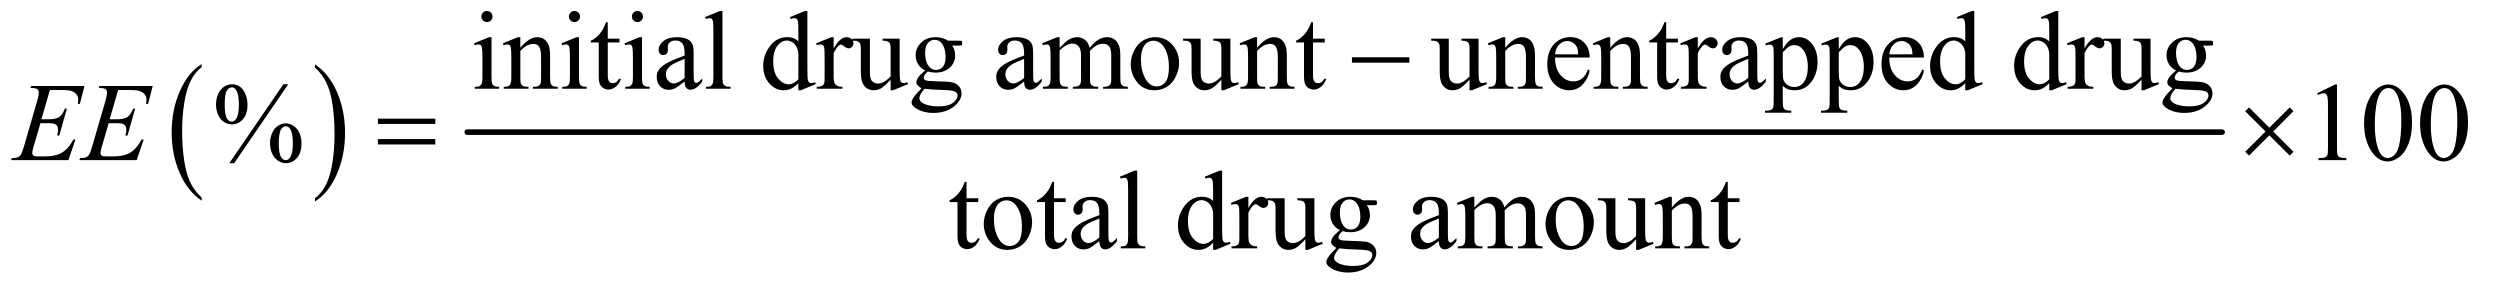
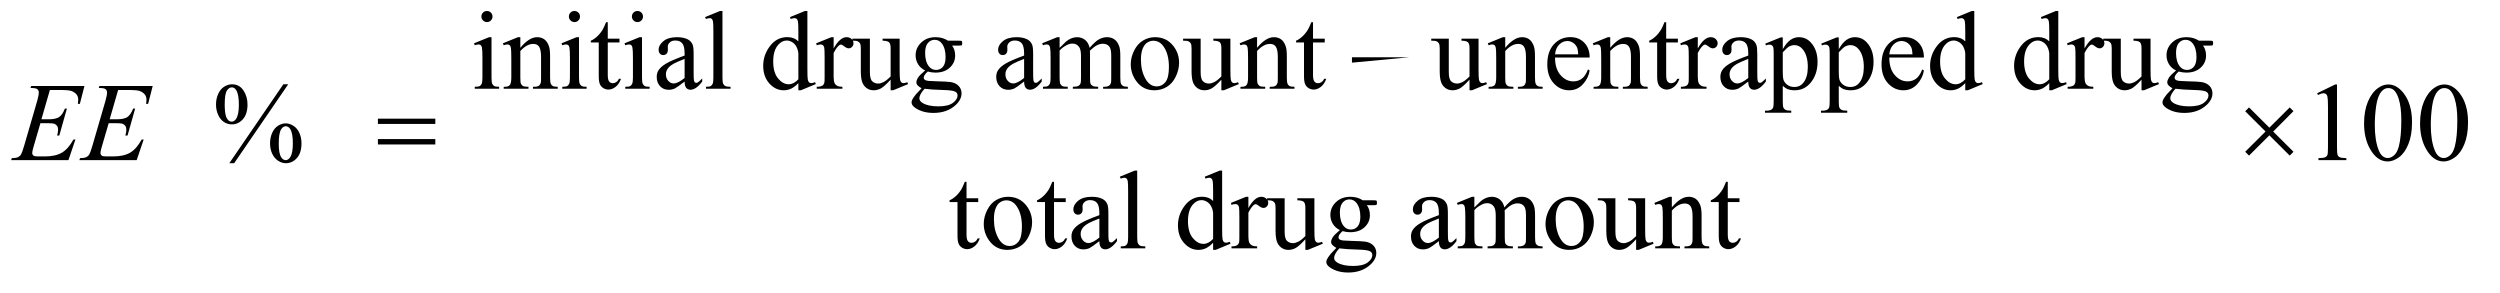
<svg xmlns="http://www.w3.org/2000/svg" stroke-dasharray="none" shape-rendering="auto" font-family="'Dialog'" text-rendering="auto" width="350" fill-opacity="1" color-interpolation="auto" color-rendering="auto" preserveAspectRatio="xMidYMid meet" font-size="12px" viewBox="0 0 350 41" fill="black" stroke="black" image-rendering="auto" stroke-miterlimit="10" stroke-linecap="square" stroke-linejoin="miter" font-style="normal" stroke-width="1" height="41" stroke-dashoffset="0" font-weight="normal" stroke-opacity="1">
  <defs id="genericDefs" />
  <g>
    <defs id="defs1">
      <clipPath clipPathUnits="userSpaceOnUse" id="clipPath1">
        <path d="M0.935 2.688 L222.654 2.688 L222.654 28.076 L0.935 28.076 L0.935 2.688 Z" />
      </clipPath>
      <clipPath clipPathUnits="userSpaceOnUse" id="clipPath2">
        <path d="M29.864 85.864 L29.864 897.011 L7113.542 897.011 L7113.542 85.864 Z" />
      </clipPath>
    </defs>
    <g transform="scale(1.576,1.576) translate(-0.935,-2.688) matrix(0.031,0,0,0.031,0,0)">
-       <path d="M607.984 652.781 L607.984 661.797 Q567.359 634.516 544.719 581.703 Q522.078 528.891 522.078 466.125 Q522.078 400.828 545.891 347.188 Q569.703 293.531 607.984 270.438 L607.984 279.25 Q588.844 293.531 576.547 318.312 Q564.25 343.078 558.172 381.188 Q552.109 419.297 552.109 460.656 Q552.109 507.484 557.703 545.281 Q563.312 583.062 574.828 607.938 Q586.359 632.828 607.984 652.781 Z" stroke="none" clip-path="url(#clipPath2)" />
-     </g>
+       </g>
    <g transform="matrix(0.049,0,0,0.049,-1.473,-4.235)">
-       <path d="M930 279.25 L930 270.438 Q970.625 297.516 993.266 350.328 Q1015.906 403.125 1015.906 465.906 Q1015.906 531.203 992.094 584.953 Q968.281 638.703 930 661.797 L930 652.781 Q949.297 638.5 961.594 613.719 Q973.891 588.953 979.875 550.953 Q985.875 512.938 985.875 471.375 Q985.875 424.75 980.344 386.859 Q974.828 348.953 963.234 324.078 Q951.641 299.203 930 279.25 Z" stroke="none" clip-path="url(#clipPath2)" />
-     </g>
+       </g>
    <g stroke-width="16" transform="matrix(0.049,0,0,0.049,-1.473,-4.235)" stroke-linejoin="round" stroke-linecap="round">
-       <line y2="464" fill="none" x1="1365" clip-path="url(#clipPath2)" x2="6379" y1="464" />
-     </g>
+       </g>
    <g transform="matrix(0.049,0,0,0.049,-1.473,-4.235)">
      <path d="M1421.406 117.812 Q1427.969 117.812 1432.578 122.422 Q1437.188 127.031 1437.188 133.594 Q1437.188 140.156 1432.578 144.844 Q1427.969 149.531 1421.406 149.531 Q1414.844 149.531 1410.156 144.844 Q1405.469 140.156 1405.469 133.594 Q1405.469 127.031 1410.078 122.422 Q1414.688 117.812 1421.406 117.812 ZM1434.375 192.656 L1434.375 307.656 Q1434.375 321.094 1436.328 325.547 Q1438.281 330 1442.109 332.188 Q1445.938 334.375 1456.094 334.375 L1456.094 340 L1386.562 340 L1386.562 334.375 Q1397.031 334.375 1400.625 332.344 Q1404.219 330.312 1406.328 325.625 Q1408.438 320.938 1408.438 307.656 L1408.438 252.5 Q1408.438 229.219 1407.031 222.344 Q1405.938 217.344 1403.594 215.391 Q1401.25 213.438 1397.188 213.438 Q1392.812 213.438 1386.562 215.781 L1384.375 210.156 L1427.5 192.656 L1434.375 192.656 ZM1516.719 222.969 Q1541.875 192.656 1564.688 192.656 Q1576.406 192.656 1584.844 198.516 Q1593.281 204.375 1598.281 217.812 Q1601.719 227.188 1601.719 246.562 L1601.719 307.656 Q1601.719 321.25 1603.906 326.094 Q1605.625 330 1609.453 332.188 Q1613.281 334.375 1623.594 334.375 L1623.594 340 L1552.812 340 L1552.812 334.375 L1555.781 334.375 Q1565.781 334.375 1569.766 331.328 Q1573.75 328.281 1575.312 322.344 Q1575.938 320 1575.938 307.656 L1575.938 249.062 Q1575.938 229.531 1570.859 220.703 Q1565.781 211.875 1553.75 211.875 Q1535.156 211.875 1516.719 232.188 L1516.719 307.656 Q1516.719 322.188 1518.438 325.625 Q1520.625 330.156 1524.453 332.266 Q1528.281 334.375 1540 334.375 L1540 340 L1469.219 340 L1469.219 334.375 L1472.344 334.375 Q1483.281 334.375 1487.109 328.828 Q1490.938 323.281 1490.938 307.656 L1490.938 254.531 Q1490.938 228.75 1489.766 223.125 Q1488.594 217.5 1486.172 215.469 Q1483.75 213.438 1479.688 213.438 Q1475.312 213.438 1469.219 215.781 L1466.875 210.156 L1510 192.656 L1516.719 192.656 L1516.719 222.969 ZM1671.406 117.812 Q1677.969 117.812 1682.578 122.422 Q1687.188 127.031 1687.188 133.594 Q1687.188 140.156 1682.578 144.844 Q1677.969 149.531 1671.406 149.531 Q1664.844 149.531 1660.156 144.844 Q1655.469 140.156 1655.469 133.594 Q1655.469 127.031 1660.078 122.422 Q1664.688 117.812 1671.406 117.812 ZM1684.375 192.656 L1684.375 307.656 Q1684.375 321.094 1686.328 325.547 Q1688.281 330 1692.109 332.188 Q1695.938 334.375 1706.094 334.375 L1706.094 340 L1636.562 340 L1636.562 334.375 Q1647.031 334.375 1650.625 332.344 Q1654.219 330.312 1656.328 325.625 Q1658.438 320.938 1658.438 307.656 L1658.438 252.5 Q1658.438 229.219 1657.031 222.344 Q1655.938 217.344 1653.594 215.391 Q1651.25 213.438 1647.188 213.438 Q1642.812 213.438 1636.562 215.781 L1634.375 210.156 L1677.5 192.656 L1684.375 192.656 ZM1766.562 149.844 L1766.562 196.875 L1800 196.875 L1800 207.812 L1766.562 207.812 L1766.562 300.625 Q1766.562 314.531 1770.547 319.375 Q1774.531 324.219 1780.781 324.219 Q1785.938 324.219 1790.781 321.016 Q1795.625 317.812 1798.281 311.562 L1804.375 311.562 Q1798.906 326.875 1788.906 334.609 Q1778.906 342.344 1768.281 342.344 Q1761.094 342.344 1754.219 338.359 Q1747.344 334.375 1744.062 326.953 Q1740.781 319.531 1740.781 304.062 L1740.781 207.812 L1718.125 207.812 L1718.125 202.656 Q1726.719 199.219 1735.703 191.016 Q1744.688 182.812 1751.719 171.562 Q1755.312 165.625 1761.719 149.844 L1766.562 149.844 ZM1851.406 117.812 Q1857.969 117.812 1862.578 122.422 Q1867.188 127.031 1867.188 133.594 Q1867.188 140.156 1862.578 144.844 Q1857.969 149.531 1851.406 149.531 Q1844.844 149.531 1840.156 144.844 Q1835.469 140.156 1835.469 133.594 Q1835.469 127.031 1840.078 122.422 Q1844.688 117.812 1851.406 117.812 ZM1864.375 192.656 L1864.375 307.656 Q1864.375 321.094 1866.328 325.547 Q1868.281 330 1872.109 332.188 Q1875.938 334.375 1886.094 334.375 L1886.094 340 L1816.562 340 L1816.562 334.375 Q1827.031 334.375 1830.625 332.344 Q1834.219 330.312 1836.328 325.625 Q1838.438 320.938 1838.438 307.656 L1838.438 252.5 Q1838.438 229.219 1837.031 222.344 Q1835.938 217.344 1833.594 215.391 Q1831.25 213.438 1827.188 213.438 Q1822.812 213.438 1816.562 215.781 L1814.375 210.156 L1857.5 192.656 L1864.375 192.656 ZM1986.094 319.375 Q1964.062 336.406 1958.438 339.062 Q1950 342.969 1940.469 342.969 Q1925.625 342.969 1916.016 332.812 Q1906.406 322.656 1906.406 306.094 Q1906.406 295.625 1911.094 287.969 Q1917.5 277.344 1933.359 267.969 Q1949.219 258.594 1986.094 245.156 L1986.094 239.531 Q1986.094 218.125 1979.297 210.156 Q1972.5 202.188 1959.531 202.188 Q1949.688 202.188 1943.906 207.5 Q1937.969 212.812 1937.969 219.688 L1938.281 228.75 Q1938.281 235.938 1934.609 239.844 Q1930.938 243.75 1925 243.75 Q1919.219 243.75 1915.547 239.688 Q1911.875 235.625 1911.875 228.594 Q1911.875 215.156 1925.625 203.906 Q1939.375 192.656 1964.219 192.656 Q1983.281 192.656 1995.469 199.062 Q2004.688 203.906 2009.062 214.219 Q2011.875 220.938 2011.875 241.719 L2011.875 290.312 Q2011.875 310.781 2012.656 315.391 Q2013.438 320 2015.234 321.562 Q2017.031 323.125 2019.375 323.125 Q2021.875 323.125 2023.75 322.031 Q2027.031 320 2036.406 310.625 L2036.406 319.375 Q2018.906 342.812 2002.969 342.812 Q1995.312 342.812 1990.781 337.5 Q1986.25 332.188 1986.094 319.375 ZM1986.094 309.219 L1986.094 254.688 Q1962.5 264.062 1955.625 267.969 Q1943.281 274.844 1937.969 282.344 Q1932.656 289.844 1932.656 298.75 Q1932.656 310 1939.375 317.422 Q1946.094 324.844 1954.844 324.844 Q1966.719 324.844 1986.094 309.219 ZM2094.219 117.812 L2094.219 307.656 Q2094.219 321.094 2096.172 325.469 Q2098.125 329.844 2102.188 332.109 Q2106.25 334.375 2117.344 334.375 L2117.344 340 L2047.188 340 L2047.188 334.375 Q2057.031 334.375 2060.625 332.344 Q2064.219 330.312 2066.25 325.625 Q2068.281 320.938 2068.281 307.656 L2068.281 177.656 Q2068.281 153.438 2067.188 147.891 Q2066.094 142.344 2063.672 140.312 Q2061.25 138.281 2057.5 138.281 Q2053.438 138.281 2047.188 140.781 L2044.531 135.312 L2087.188 117.812 L2094.219 117.812 ZM2311.094 323.906 Q2300.625 334.844 2290.625 339.609 Q2280.625 344.375 2269.062 344.375 Q2245.625 344.375 2228.125 324.766 Q2210.625 305.156 2210.625 274.375 Q2210.625 243.594 2230 218.047 Q2249.375 192.5 2279.844 192.5 Q2298.75 192.5 2311.094 204.531 L2311.094 178.125 Q2311.094 153.594 2309.922 147.969 Q2308.75 142.344 2306.25 140.312 Q2303.75 138.281 2300 138.281 Q2295.938 138.281 2289.219 140.781 L2287.188 135.312 L2329.844 117.812 L2336.875 117.812 L2336.875 283.281 Q2336.875 308.438 2338.047 313.984 Q2339.219 319.531 2341.797 321.719 Q2344.375 323.906 2347.812 323.906 Q2352.031 323.906 2359.062 321.25 L2360.781 326.719 L2318.281 344.375 L2311.094 344.375 L2311.094 323.906 ZM2311.094 312.969 L2311.094 239.219 Q2310.156 228.594 2305.469 219.844 Q2300.781 211.094 2293.047 206.641 Q2285.312 202.188 2277.969 202.188 Q2264.219 202.188 2253.438 214.531 Q2239.219 230.781 2239.219 262.031 Q2239.219 293.594 2252.969 310.391 Q2266.719 327.188 2283.594 327.188 Q2297.812 327.188 2311.094 312.969 ZM2411.875 192.656 L2411.875 224.844 Q2429.844 192.656 2448.75 192.656 Q2457.344 192.656 2462.969 197.891 Q2468.594 203.125 2468.594 210 Q2468.594 216.094 2464.531 220.312 Q2460.469 224.531 2454.844 224.531 Q2449.375 224.531 2442.578 219.141 Q2435.781 213.75 2432.5 213.75 Q2429.688 213.75 2426.406 216.875 Q2419.375 223.281 2411.875 237.969 L2411.875 306.562 Q2411.875 318.438 2414.844 324.531 Q2416.875 328.75 2422.031 331.562 Q2427.188 334.375 2436.875 334.375 L2436.875 340 L2363.594 340 L2363.594 334.375 Q2374.531 334.375 2379.844 330.938 Q2383.75 328.438 2385.312 322.969 Q2386.094 320.312 2386.094 307.812 L2386.094 252.344 Q2386.094 227.344 2385.078 222.578 Q2384.062 217.812 2381.328 215.625 Q2378.594 213.438 2374.531 213.438 Q2369.688 213.438 2363.594 215.781 L2362.031 210.156 L2405.312 192.656 L2411.875 192.656 ZM2600.469 196.875 L2600.469 283.594 Q2600.469 308.438 2601.641 313.984 Q2602.812 319.531 2605.391 321.719 Q2607.969 323.906 2611.406 323.906 Q2616.25 323.906 2622.344 321.25 L2624.531 326.719 L2581.719 344.375 L2574.688 344.375 L2574.688 314.062 Q2556.25 334.062 2546.562 339.219 Q2536.875 344.375 2526.094 344.375 Q2514.062 344.375 2505.234 337.422 Q2496.406 330.469 2492.969 319.531 Q2489.531 308.594 2489.531 288.594 L2489.531 224.688 Q2489.531 214.531 2487.344 210.625 Q2485.156 206.719 2480.859 204.609 Q2476.562 202.5 2465.312 202.656 L2465.312 196.875 L2515.469 196.875 L2515.469 292.656 Q2515.469 312.656 2522.422 318.906 Q2529.375 325.156 2539.219 325.156 Q2545.938 325.156 2554.453 320.938 Q2562.969 316.719 2574.688 304.844 L2574.688 223.75 Q2574.688 211.562 2570.234 207.266 Q2565.781 202.969 2551.719 202.656 L2551.719 196.875 L2600.469 196.875 ZM2673.281 287.812 Q2660.156 281.406 2653.125 269.922 Q2646.094 258.438 2646.094 244.531 Q2646.094 223.281 2662.109 207.969 Q2678.125 192.656 2703.125 192.656 Q2723.594 192.656 2738.594 202.656 L2768.906 202.656 Q2775.625 202.656 2776.719 203.047 Q2777.812 203.438 2778.281 204.375 Q2779.219 205.781 2779.219 209.375 Q2779.219 213.438 2778.438 215 Q2777.969 215.781 2776.797 216.25 Q2775.625 216.719 2768.906 216.719 L2750.312 216.719 Q2759.062 227.969 2759.062 245.469 Q2759.062 265.469 2743.75 279.688 Q2728.438 293.906 2702.656 293.906 Q2692.031 293.906 2680.938 290.781 Q2674.062 296.719 2671.641 301.172 Q2669.219 305.625 2669.219 308.75 Q2669.219 311.406 2671.797 313.906 Q2674.375 316.406 2681.875 317.5 Q2686.25 318.125 2703.75 318.594 Q2735.938 319.375 2745.469 320.781 Q2760 322.812 2768.672 331.562 Q2777.344 340.312 2777.344 353.125 Q2777.344 370.781 2760.781 386.25 Q2736.406 409.062 2697.188 409.062 Q2667.031 409.062 2646.25 395.469 Q2634.531 387.656 2634.531 379.219 Q2634.531 375.469 2636.25 371.719 Q2638.906 365.938 2647.188 355.625 Q2648.281 354.219 2663.125 338.75 Q2655 333.906 2651.641 330.078 Q2648.281 326.25 2648.281 321.406 Q2648.281 315.938 2652.734 308.594 Q2657.188 301.25 2673.281 287.812 ZM2700.469 200.156 Q2688.906 200.156 2681.094 209.375 Q2673.281 218.594 2673.281 237.656 Q2673.281 262.344 2683.906 275.938 Q2692.031 286.25 2704.531 286.25 Q2716.406 286.25 2724.062 277.344 Q2731.719 268.438 2731.719 249.375 Q2731.719 224.531 2720.938 210.469 Q2712.969 200.156 2700.469 200.156 ZM2671.719 340 Q2664.375 347.969 2660.625 354.844 Q2656.875 361.719 2656.875 367.5 Q2656.875 375 2665.938 380.625 Q2681.562 390.312 2711.094 390.312 Q2739.219 390.312 2752.578 380.391 Q2765.938 370.469 2765.938 359.219 Q2765.938 351.094 2757.969 347.656 Q2749.844 344.219 2725.781 343.594 Q2690.625 342.656 2671.719 340 ZM2956.094 319.375 Q2934.062 336.406 2928.438 339.062 Q2920 342.969 2910.469 342.969 Q2895.625 342.969 2886.016 332.812 Q2876.406 322.656 2876.406 306.094 Q2876.406 295.625 2881.094 287.969 Q2887.5 277.344 2903.359 267.969 Q2919.219 258.594 2956.094 245.156 L2956.094 239.531 Q2956.094 218.125 2949.297 210.156 Q2942.5 202.188 2929.531 202.188 Q2919.688 202.188 2913.906 207.5 Q2907.969 212.812 2907.969 219.688 L2908.281 228.75 Q2908.281 235.938 2904.609 239.844 Q2900.938 243.75 2895 243.75 Q2889.219 243.75 2885.547 239.688 Q2881.875 235.625 2881.875 228.594 Q2881.875 215.156 2895.625 203.906 Q2909.375 192.656 2934.219 192.656 Q2953.281 192.656 2965.469 199.062 Q2974.688 203.906 2979.062 214.219 Q2981.875 220.938 2981.875 241.719 L2981.875 290.312 Q2981.875 310.781 2982.656 315.391 Q2983.438 320 2985.234 321.562 Q2987.031 323.125 2989.375 323.125 Q2991.875 323.125 2993.75 322.031 Q2997.031 320 3006.406 310.625 L3006.406 319.375 Q2988.906 342.812 2972.969 342.812 Q2965.312 342.812 2960.781 337.5 Q2956.25 332.188 2956.094 319.375 ZM2956.094 309.219 L2956.094 254.688 Q2932.5 264.062 2925.625 267.969 Q2913.281 274.844 2907.969 282.344 Q2902.656 289.844 2902.656 298.75 Q2902.656 310 2909.375 317.422 Q2916.094 324.844 2924.844 324.844 Q2936.719 324.844 2956.094 309.219 ZM3057.5 223.125 Q3073.125 207.5 3075.938 205.156 Q3082.969 199.219 3091.094 195.938 Q3099.219 192.656 3107.188 192.656 Q3120.625 192.656 3130.312 200.469 Q3140 208.281 3143.281 223.125 Q3159.375 204.375 3170.469 198.516 Q3181.562 192.656 3193.281 192.656 Q3204.688 192.656 3213.516 198.516 Q3222.344 204.375 3227.5 217.656 Q3230.938 226.719 3230.938 246.094 L3230.938 307.656 Q3230.938 321.094 3232.969 326.094 Q3234.531 329.531 3238.75 331.953 Q3242.969 334.375 3252.5 334.375 L3252.5 340 L3181.875 340 L3181.875 334.375 L3184.844 334.375 Q3194.062 334.375 3199.219 330.781 Q3202.812 328.281 3204.375 322.812 Q3205 320.156 3205 307.656 L3205 246.094 Q3205 228.594 3200.781 221.406 Q3194.688 211.406 3181.25 211.406 Q3172.969 211.406 3164.609 215.547 Q3156.25 219.688 3144.375 230.938 L3144.062 232.656 L3144.375 239.375 L3144.375 307.656 Q3144.375 322.344 3146.016 325.938 Q3147.656 329.531 3152.188 331.953 Q3156.719 334.375 3167.656 334.375 L3167.656 340 L3095.312 340 L3095.312 334.375 Q3107.188 334.375 3111.641 331.562 Q3116.094 328.75 3117.812 323.125 Q3118.594 320.469 3118.594 307.656 L3118.594 246.094 Q3118.594 228.594 3113.438 220.938 Q3106.562 210.938 3094.219 210.938 Q3085.781 210.938 3077.5 215.469 Q3064.531 222.344 3057.5 230.938 L3057.5 307.656 Q3057.5 321.719 3059.453 325.938 Q3061.406 330.156 3065.234 332.266 Q3069.062 334.375 3080.781 334.375 L3080.781 340 L3010 340 L3010 334.375 Q3019.844 334.375 3023.75 332.266 Q3027.656 330.156 3029.688 325.547 Q3031.719 320.938 3031.719 307.656 L3031.719 252.969 Q3031.719 229.375 3030.312 222.5 Q3029.219 217.344 3026.875 215.391 Q3024.531 213.438 3020.469 213.438 Q3016.094 213.438 3010 215.781 L3007.656 210.156 L3050.781 192.656 L3057.5 192.656 L3057.5 223.125 ZM3330 192.656 Q3362.5 192.656 3382.188 217.344 Q3398.906 238.438 3398.906 265.781 Q3398.906 285 3389.688 304.688 Q3380.469 324.375 3364.297 334.375 Q3348.125 344.375 3328.281 344.375 Q3295.938 344.375 3276.875 318.594 Q3260.781 296.875 3260.781 269.844 Q3260.781 250.156 3270.547 230.703 Q3280.312 211.25 3296.25 201.953 Q3312.188 192.656 3330 192.656 ZM3325.156 202.812 Q3316.875 202.812 3308.516 207.734 Q3300.156 212.656 3295 225 Q3289.844 237.344 3289.844 256.719 Q3289.844 287.969 3302.266 310.625 Q3314.688 333.281 3335 333.281 Q3350.156 333.281 3360 320.781 Q3369.844 308.281 3369.844 277.812 Q3369.844 239.688 3353.438 217.812 Q3342.344 202.812 3325.156 202.812 ZM3545.469 196.875 L3545.469 283.594 Q3545.469 308.438 3546.641 313.984 Q3547.812 319.531 3550.391 321.719 Q3552.969 323.906 3556.406 323.906 Q3561.25 323.906 3567.344 321.25 L3569.531 326.719 L3526.719 344.375 L3519.688 344.375 L3519.688 314.062 Q3501.25 334.062 3491.562 339.219 Q3481.875 344.375 3471.094 344.375 Q3459.062 344.375 3450.234 337.422 Q3441.406 330.469 3437.969 319.531 Q3434.531 308.594 3434.531 288.594 L3434.531 224.688 Q3434.531 214.531 3432.344 210.625 Q3430.156 206.719 3425.859 204.609 Q3421.562 202.5 3410.312 202.656 L3410.312 196.875 L3460.469 196.875 L3460.469 292.656 Q3460.469 312.656 3467.422 318.906 Q3474.375 325.156 3484.219 325.156 Q3490.938 325.156 3499.453 320.938 Q3507.969 316.719 3519.688 304.844 L3519.688 223.75 Q3519.688 211.562 3515.234 207.266 Q3510.781 202.969 3496.719 202.656 L3496.719 196.875 L3545.469 196.875 ZM3621.719 222.969 Q3646.875 192.656 3669.688 192.656 Q3681.406 192.656 3689.844 198.516 Q3698.281 204.375 3703.281 217.812 Q3706.719 227.188 3706.719 246.562 L3706.719 307.656 Q3706.719 321.25 3708.906 326.094 Q3710.625 330 3714.453 332.188 Q3718.281 334.375 3728.594 334.375 L3728.594 340 L3657.812 340 L3657.812 334.375 L3660.781 334.375 Q3670.781 334.375 3674.766 331.328 Q3678.75 328.281 3680.312 322.344 Q3680.938 320 3680.938 307.656 L3680.938 249.062 Q3680.938 229.531 3675.859 220.703 Q3670.781 211.875 3658.75 211.875 Q3640.156 211.875 3621.719 232.188 L3621.719 307.656 Q3621.719 322.188 3623.438 325.625 Q3625.625 330.156 3629.453 332.266 Q3633.281 334.375 3645 334.375 L3645 340 L3574.219 340 L3574.219 334.375 L3577.344 334.375 Q3588.281 334.375 3592.109 328.828 Q3595.938 323.281 3595.938 307.656 L3595.938 254.531 Q3595.938 228.75 3594.766 223.125 Q3593.594 217.5 3591.172 215.469 Q3588.75 213.438 3584.688 213.438 Q3580.312 213.438 3574.219 215.781 L3571.875 210.156 L3615 192.656 L3621.719 192.656 L3621.719 222.969 ZM3781.562 149.844 L3781.562 196.875 L3815 196.875 L3815 207.812 L3781.562 207.812 L3781.562 300.625 Q3781.562 314.531 3785.547 319.375 Q3789.531 324.219 3795.781 324.219 Q3800.938 324.219 3805.781 321.016 Q3810.625 317.812 3813.281 311.562 L3819.375 311.562 Q3813.906 326.875 3803.906 334.609 Q3793.906 342.344 3783.281 342.344 Q3776.094 342.344 3769.219 338.359 Q3762.344 334.375 3759.062 326.953 Q3755.781 319.531 3755.781 304.062 L3755.781 207.812 L3733.125 207.812 L3733.125 202.656 Q3741.719 199.219 3750.703 191.016 Q3759.688 182.812 3766.719 171.562 Q3770.312 165.625 3776.719 149.844 L3781.562 149.844 ZM4254.469 196.875 L4254.469 283.594 Q4254.469 308.438 4255.641 313.984 Q4256.812 319.531 4259.391 321.719 Q4261.969 323.906 4265.406 323.906 Q4270.25 323.906 4276.344 321.25 L4278.531 326.719 L4235.719 344.375 L4228.688 344.375 L4228.688 314.062 Q4210.25 334.062 4200.562 339.219 Q4190.875 344.375 4180.094 344.375 Q4168.062 344.375 4159.234 337.422 Q4150.406 330.469 4146.969 319.531 Q4143.531 308.594 4143.531 288.594 L4143.531 224.688 Q4143.531 214.531 4141.344 210.625 Q4139.156 206.719 4134.859 204.609 Q4130.562 202.5 4119.312 202.656 L4119.312 196.875 L4169.469 196.875 L4169.469 292.656 Q4169.469 312.656 4176.422 318.906 Q4183.375 325.156 4193.219 325.156 Q4199.938 325.156 4208.453 320.938 Q4216.969 316.719 4228.688 304.844 L4228.688 223.75 Q4228.688 211.562 4224.234 207.266 Q4219.781 202.969 4205.719 202.656 L4205.719 196.875 L4254.469 196.875 ZM4330.719 222.969 Q4355.875 192.656 4378.688 192.656 Q4390.406 192.656 4398.844 198.516 Q4407.281 204.375 4412.281 217.812 Q4415.719 227.188 4415.719 246.562 L4415.719 307.656 Q4415.719 321.25 4417.906 326.094 Q4419.625 330 4423.453 332.188 Q4427.281 334.375 4437.594 334.375 L4437.594 340 L4366.812 340 L4366.812 334.375 L4369.781 334.375 Q4379.781 334.375 4383.766 331.328 Q4387.75 328.281 4389.312 322.344 Q4389.938 320 4389.938 307.656 L4389.938 249.062 Q4389.938 229.531 4384.859 220.703 Q4379.781 211.875 4367.75 211.875 Q4349.156 211.875 4330.719 232.188 L4330.719 307.656 Q4330.719 322.188 4332.438 325.625 Q4334.625 330.156 4338.453 332.266 Q4342.281 334.375 4354 334.375 L4354 340 L4283.219 340 L4283.219 334.375 L4286.344 334.375 Q4297.281 334.375 4301.109 328.828 Q4304.938 323.281 4304.938 307.656 L4304.938 254.531 Q4304.938 228.75 4303.766 223.125 Q4302.594 217.5 4300.172 215.469 Q4297.75 213.438 4293.688 213.438 Q4289.312 213.438 4283.219 215.781 L4280.875 210.156 L4324 192.656 L4330.719 192.656 L4330.719 222.969 ZM4473.062 250.781 Q4472.906 282.656 4488.531 300.781 Q4504.156 318.906 4525.25 318.906 Q4539.312 318.906 4549.703 311.172 Q4560.094 303.438 4567.125 284.688 L4571.969 287.812 Q4568.688 309.219 4552.906 326.797 Q4537.125 344.375 4513.375 344.375 Q4487.594 344.375 4469.234 324.297 Q4450.875 304.219 4450.875 270.312 Q4450.875 233.594 4469.703 213.047 Q4488.531 192.5 4516.969 192.5 Q4541.031 192.5 4556.5 208.359 Q4571.969 224.219 4571.969 250.781 L4473.062 250.781 ZM4473.062 241.719 L4539.312 241.719 Q4538.531 227.969 4536.031 222.344 Q4532.125 213.594 4524.391 208.594 Q4516.656 203.594 4508.219 203.594 Q4495.25 203.594 4485.016 213.672 Q4474.781 223.75 4473.062 241.719 ZM4630.719 222.969 Q4655.875 192.656 4678.688 192.656 Q4690.406 192.656 4698.844 198.516 Q4707.281 204.375 4712.281 217.812 Q4715.719 227.188 4715.719 246.562 L4715.719 307.656 Q4715.719 321.25 4717.906 326.094 Q4719.625 330 4723.453 332.188 Q4727.281 334.375 4737.594 334.375 L4737.594 340 L4666.812 340 L4666.812 334.375 L4669.781 334.375 Q4679.781 334.375 4683.766 331.328 Q4687.75 328.281 4689.312 322.344 Q4689.938 320 4689.938 307.656 L4689.938 249.062 Q4689.938 229.531 4684.859 220.703 Q4679.781 211.875 4667.75 211.875 Q4649.156 211.875 4630.719 232.188 L4630.719 307.656 Q4630.719 322.188 4632.438 325.625 Q4634.625 330.156 4638.453 332.266 Q4642.281 334.375 4654 334.375 L4654 340 L4583.219 340 L4583.219 334.375 L4586.344 334.375 Q4597.281 334.375 4601.109 328.828 Q4604.938 323.281 4604.938 307.656 L4604.938 254.531 Q4604.938 228.75 4603.766 223.125 Q4602.594 217.5 4600.172 215.469 Q4597.75 213.438 4593.688 213.438 Q4589.312 213.438 4583.219 215.781 L4580.875 210.156 L4624 192.656 L4630.719 192.656 L4630.719 222.969 ZM4790.562 149.844 L4790.562 196.875 L4824 196.875 L4824 207.812 L4790.562 207.812 L4790.562 300.625 Q4790.562 314.531 4794.547 319.375 Q4798.531 324.219 4804.781 324.219 Q4809.938 324.219 4814.781 321.016 Q4819.625 317.812 4822.281 311.562 L4828.375 311.562 Q4822.906 326.875 4812.906 334.609 Q4802.906 342.344 4792.281 342.344 Q4785.094 342.344 4778.219 338.359 Q4771.344 334.375 4768.062 326.953 Q4764.781 319.531 4764.781 304.062 L4764.781 207.812 L4742.125 207.812 L4742.125 202.656 Q4750.719 199.219 4759.703 191.016 Q4768.688 182.812 4775.719 171.562 Q4779.312 165.625 4785.719 149.844 L4790.562 149.844 ZM4880.875 192.656 L4880.875 224.844 Q4898.844 192.656 4917.75 192.656 Q4926.344 192.656 4931.969 197.891 Q4937.594 203.125 4937.594 210 Q4937.594 216.094 4933.531 220.312 Q4929.469 224.531 4923.844 224.531 Q4918.375 224.531 4911.578 219.141 Q4904.781 213.75 4901.5 213.75 Q4898.688 213.75 4895.406 216.875 Q4888.375 223.281 4880.875 237.969 L4880.875 306.562 Q4880.875 318.438 4883.844 324.531 Q4885.875 328.75 4891.031 331.562 Q4896.188 334.375 4905.875 334.375 L4905.875 340 L4832.594 340 L4832.594 334.375 Q4843.531 334.375 4848.844 330.938 Q4852.75 328.438 4854.312 322.969 Q4855.094 320.312 4855.094 307.812 L4855.094 252.344 Q4855.094 227.344 4854.078 222.578 Q4853.062 217.812 4850.328 215.625 Q4847.594 213.438 4843.531 213.438 Q4838.688 213.438 4832.594 215.781 L4831.031 210.156 L4874.312 192.656 L4880.875 192.656 ZM5025.094 319.375 Q5003.062 336.406 4997.438 339.062 Q4989 342.969 4979.469 342.969 Q4964.625 342.969 4955.016 332.812 Q4945.406 322.656 4945.406 306.094 Q4945.406 295.625 4950.094 287.969 Q4956.5 277.344 4972.359 267.969 Q4988.219 258.594 5025.094 245.156 L5025.094 239.531 Q5025.094 218.125 5018.297 210.156 Q5011.5 202.188 4998.531 202.188 Q4988.688 202.188 4982.906 207.5 Q4976.969 212.812 4976.969 219.688 L4977.281 228.75 Q4977.281 235.938 4973.609 239.844 Q4969.938 243.75 4964 243.75 Q4958.219 243.75 4954.547 239.688 Q4950.875 235.625 4950.875 228.594 Q4950.875 215.156 4964.625 203.906 Q4978.375 192.656 5003.219 192.656 Q5022.281 192.656 5034.469 199.062 Q5043.688 203.906 5048.062 214.219 Q5050.875 220.938 5050.875 241.719 L5050.875 290.312 Q5050.875 310.781 5051.656 315.391 Q5052.438 320 5054.234 321.562 Q5056.031 323.125 5058.375 323.125 Q5060.875 323.125 5062.75 322.031 Q5066.031 320 5075.406 310.625 L5075.406 319.375 Q5057.906 342.812 5041.969 342.812 Q5034.312 342.812 5029.781 337.5 Q5025.25 332.188 5025.094 319.375 ZM5025.094 309.219 L5025.094 254.688 Q5001.5 264.062 4994.625 267.969 Q4982.281 274.844 4976.969 282.344 Q4971.656 289.844 4971.656 298.75 Q4971.656 310 4978.375 317.422 Q4985.094 324.844 4993.844 324.844 Q5005.719 324.844 5025.094 309.219 ZM5073.688 211.094 L5117.75 193.281 L5123.688 193.281 L5123.688 226.719 Q5134.781 207.812 5145.953 200.234 Q5157.125 192.656 5169.469 192.656 Q5191.031 192.656 5205.406 209.531 Q5223.062 230.156 5223.062 263.281 Q5223.062 300.312 5201.812 324.531 Q5184.312 344.375 5157.75 344.375 Q5146.188 344.375 5137.75 341.094 Q5131.5 338.75 5123.688 331.719 L5123.688 375.312 Q5123.688 390 5125.484 393.984 Q5127.281 397.969 5131.734 400.312 Q5136.188 402.656 5147.906 402.656 L5147.906 408.438 L5072.906 408.438 L5072.906 402.656 L5076.812 402.656 Q5085.406 402.812 5091.5 399.375 Q5094.469 397.656 5096.109 393.828 Q5097.75 390 5097.75 374.375 L5097.75 239.062 Q5097.75 225.156 5096.5 221.406 Q5095.25 217.656 5092.516 215.781 Q5089.781 213.906 5085.094 213.906 Q5081.344 213.906 5075.562 216.094 L5073.688 211.094 ZM5123.688 235.938 L5123.688 289.375 Q5123.688 306.719 5125.094 312.188 Q5127.281 321.25 5135.797 328.125 Q5144.312 335 5157.281 335 Q5172.906 335 5182.594 322.812 Q5195.25 306.875 5195.25 277.969 Q5195.25 245.156 5180.875 227.5 Q5170.875 215.312 5157.125 215.312 Q5149.625 215.312 5142.281 219.062 Q5136.656 221.875 5123.688 235.938 ZM5233.688 211.094 L5277.75 193.281 L5283.688 193.281 L5283.688 226.719 Q5294.781 207.812 5305.953 200.234 Q5317.125 192.656 5329.469 192.656 Q5351.031 192.656 5365.406 209.531 Q5383.062 230.156 5383.062 263.281 Q5383.062 300.312 5361.812 324.531 Q5344.312 344.375 5317.75 344.375 Q5306.188 344.375 5297.75 341.094 Q5291.5 338.75 5283.688 331.719 L5283.688 375.312 Q5283.688 390 5285.484 393.984 Q5287.281 397.969 5291.734 400.312 Q5296.188 402.656 5307.906 402.656 L5307.906 408.438 L5232.906 408.438 L5232.906 402.656 L5236.812 402.656 Q5245.406 402.812 5251.5 399.375 Q5254.469 397.656 5256.109 393.828 Q5257.75 390 5257.75 374.375 L5257.75 239.062 Q5257.75 225.156 5256.5 221.406 Q5255.25 217.656 5252.516 215.781 Q5249.781 213.906 5245.094 213.906 Q5241.344 213.906 5235.562 216.094 L5233.688 211.094 ZM5283.688 235.938 L5283.688 289.375 Q5283.688 306.719 5285.094 312.188 Q5287.281 321.25 5295.797 328.125 Q5304.312 335 5317.281 335 Q5332.906 335 5342.594 322.812 Q5355.25 306.875 5355.25 277.969 Q5355.25 245.156 5340.875 227.5 Q5330.875 215.312 5317.125 215.312 Q5309.625 215.312 5302.281 219.062 Q5296.656 221.875 5283.688 235.938 ZM5428.062 250.781 Q5427.906 282.656 5443.531 300.781 Q5459.156 318.906 5480.25 318.906 Q5494.312 318.906 5504.703 311.172 Q5515.094 303.438 5522.125 284.688 L5526.969 287.812 Q5523.688 309.219 5507.906 326.797 Q5492.125 344.375 5468.375 344.375 Q5442.594 344.375 5424.234 324.297 Q5405.875 304.219 5405.875 270.312 Q5405.875 233.594 5424.703 213.047 Q5443.531 192.5 5471.969 192.5 Q5496.031 192.5 5511.5 208.359 Q5526.969 224.219 5526.969 250.781 L5428.062 250.781 ZM5428.062 241.719 L5494.312 241.719 Q5493.531 227.969 5491.031 222.344 Q5487.125 213.594 5479.391 208.594 Q5471.656 203.594 5463.219 203.594 Q5450.25 203.594 5440.016 213.672 Q5429.781 223.75 5428.062 241.719 ZM5645.094 323.906 Q5634.625 334.844 5624.625 339.609 Q5614.625 344.375 5603.062 344.375 Q5579.625 344.375 5562.125 324.766 Q5544.625 305.156 5544.625 274.375 Q5544.625 243.594 5564 218.047 Q5583.375 192.5 5613.844 192.5 Q5632.75 192.5 5645.094 204.531 L5645.094 178.125 Q5645.094 153.594 5643.922 147.969 Q5642.75 142.344 5640.25 140.312 Q5637.75 138.281 5634 138.281 Q5629.938 138.281 5623.219 140.781 L5621.188 135.312 L5663.844 117.812 L5670.875 117.812 L5670.875 283.281 Q5670.875 308.438 5672.047 313.984 Q5673.219 319.531 5675.797 321.719 Q5678.375 323.906 5681.812 323.906 Q5686.031 323.906 5693.062 321.25 L5694.781 326.719 L5652.281 344.375 L5645.094 344.375 L5645.094 323.906 ZM5645.094 312.969 L5645.094 239.219 Q5644.156 228.594 5639.469 219.844 Q5634.781 211.094 5627.047 206.641 Q5619.312 202.188 5611.969 202.188 Q5598.219 202.188 5587.438 214.531 Q5573.219 230.781 5573.219 262.031 Q5573.219 293.594 5586.969 310.391 Q5600.719 327.188 5617.594 327.188 Q5631.812 327.188 5645.094 312.969 ZM5885.094 323.906 Q5874.625 334.844 5864.625 339.609 Q5854.625 344.375 5843.062 344.375 Q5819.625 344.375 5802.125 324.766 Q5784.625 305.156 5784.625 274.375 Q5784.625 243.594 5804 218.047 Q5823.375 192.5 5853.844 192.5 Q5872.75 192.5 5885.094 204.531 L5885.094 178.125 Q5885.094 153.594 5883.922 147.969 Q5882.75 142.344 5880.25 140.312 Q5877.75 138.281 5874 138.281 Q5869.938 138.281 5863.219 140.781 L5861.188 135.312 L5903.844 117.812 L5910.875 117.812 L5910.875 283.281 Q5910.875 308.438 5912.047 313.984 Q5913.219 319.531 5915.797 321.719 Q5918.375 323.906 5921.812 323.906 Q5926.031 323.906 5933.062 321.25 L5934.781 326.719 L5892.281 344.375 L5885.094 344.375 L5885.094 323.906 ZM5885.094 312.969 L5885.094 239.219 Q5884.156 228.594 5879.469 219.844 Q5874.781 211.094 5867.047 206.641 Q5859.312 202.188 5851.969 202.188 Q5838.219 202.188 5827.438 214.531 Q5813.219 230.781 5813.219 262.031 Q5813.219 293.594 5826.969 310.391 Q5840.719 327.188 5857.594 327.188 Q5871.812 327.188 5885.094 312.969 ZM5985.875 192.656 L5985.875 224.844 Q6003.844 192.656 6022.75 192.656 Q6031.344 192.656 6036.969 197.891 Q6042.594 203.125 6042.594 210 Q6042.594 216.094 6038.531 220.312 Q6034.469 224.531 6028.844 224.531 Q6023.375 224.531 6016.578 219.141 Q6009.781 213.75 6006.5 213.75 Q6003.688 213.75 6000.406 216.875 Q5993.375 223.281 5985.875 237.969 L5985.875 306.562 Q5985.875 318.438 5988.844 324.531 Q5990.875 328.75 5996.031 331.562 Q6001.188 334.375 6010.875 334.375 L6010.875 340 L5937.594 340 L5937.594 334.375 Q5948.531 334.375 5953.844 330.938 Q5957.75 328.438 5959.312 322.969 Q5960.094 320.312 5960.094 307.812 L5960.094 252.344 Q5960.094 227.344 5959.078 222.578 Q5958.062 217.812 5955.328 215.625 Q5952.594 213.438 5948.531 213.438 Q5943.688 213.438 5937.594 215.781 L5936.031 210.156 L5979.312 192.656 L5985.875 192.656 ZM6174.469 196.875 L6174.469 283.594 Q6174.469 308.438 6175.641 313.984 Q6176.812 319.531 6179.391 321.719 Q6181.969 323.906 6185.406 323.906 Q6190.25 323.906 6196.344 321.25 L6198.531 326.719 L6155.719 344.375 L6148.688 344.375 L6148.688 314.062 Q6130.25 334.062 6120.562 339.219 Q6110.875 344.375 6100.094 344.375 Q6088.062 344.375 6079.234 337.422 Q6070.406 330.469 6066.969 319.531 Q6063.531 308.594 6063.531 288.594 L6063.531 224.688 Q6063.531 214.531 6061.344 210.625 Q6059.156 206.719 6054.859 204.609 Q6050.562 202.5 6039.312 202.656 L6039.312 196.875 L6089.469 196.875 L6089.469 292.656 Q6089.469 312.656 6096.422 318.906 Q6103.375 325.156 6113.219 325.156 Q6119.938 325.156 6128.453 320.938 Q6136.969 316.719 6148.688 304.844 L6148.688 223.75 Q6148.688 211.562 6144.234 207.266 Q6139.781 202.969 6125.719 202.656 L6125.719 196.875 L6174.469 196.875 ZM6247.281 287.812 Q6234.156 281.406 6227.125 269.922 Q6220.094 258.438 6220.094 244.531 Q6220.094 223.281 6236.109 207.969 Q6252.125 192.656 6277.125 192.656 Q6297.594 192.656 6312.594 202.656 L6342.906 202.656 Q6349.625 202.656 6350.719 203.047 Q6351.812 203.438 6352.281 204.375 Q6353.219 205.781 6353.219 209.375 Q6353.219 213.438 6352.438 215 Q6351.969 215.781 6350.797 216.25 Q6349.625 216.719 6342.906 216.719 L6324.312 216.719 Q6333.062 227.969 6333.062 245.469 Q6333.062 265.469 6317.75 279.688 Q6302.438 293.906 6276.656 293.906 Q6266.031 293.906 6254.938 290.781 Q6248.062 296.719 6245.641 301.172 Q6243.219 305.625 6243.219 308.75 Q6243.219 311.406 6245.797 313.906 Q6248.375 316.406 6255.875 317.5 Q6260.25 318.125 6277.75 318.594 Q6309.938 319.375 6319.469 320.781 Q6334 322.812 6342.672 331.562 Q6351.344 340.312 6351.344 353.125 Q6351.344 370.781 6334.781 386.25 Q6310.406 409.062 6271.188 409.062 Q6241.031 409.062 6220.25 395.469 Q6208.531 387.656 6208.531 379.219 Q6208.531 375.469 6210.25 371.719 Q6212.906 365.938 6221.188 355.625 Q6222.281 354.219 6237.125 338.75 Q6229 333.906 6225.641 330.078 Q6222.281 326.25 6222.281 321.406 Q6222.281 315.938 6226.734 308.594 Q6231.188 301.25 6247.281 287.812 ZM6274.469 200.156 Q6262.906 200.156 6255.094 209.375 Q6247.281 218.594 6247.281 237.656 Q6247.281 262.344 6257.906 275.938 Q6266.031 286.25 6278.531 286.25 Q6290.406 286.25 6298.062 277.344 Q6305.719 268.438 6305.719 249.375 Q6305.719 224.531 6294.938 210.469 Q6286.969 200.156 6274.469 200.156 ZM6245.719 340 Q6238.375 347.969 6234.625 354.844 Q6230.875 361.719 6230.875 367.5 Q6230.875 375 6239.938 380.625 Q6255.562 390.312 6285.094 390.312 Q6313.219 390.312 6326.578 380.391 Q6339.938 370.469 6339.938 359.219 Q6339.938 351.094 6331.969 347.656 Q6323.844 344.219 6299.781 343.594 Q6264.625 342.656 6245.719 340 Z" stroke="none" clip-path="url(#clipPath2)" />
    </g>
    <g transform="matrix(0.049,0,0,0.049,-1.473,-4.235)">
      <path d="M853.5 327.281 L699.125 552.75 L685.219 552.75 L839.594 327.281 L853.5 327.281 ZM692.875 327.281 Q713.969 327.281 725.609 344.781 Q737.25 362.281 737.25 384.938 Q737.25 412.125 724.125 426.969 Q711 441.812 692.562 441.812 Q680.219 441.812 669.906 435.016 Q659.594 428.219 653.422 414.781 Q647.25 401.344 647.25 384.938 Q647.25 368.531 653.5 354.703 Q659.75 340.875 670.609 334.078 Q681.469 327.281 692.875 327.281 ZM692.406 336.031 Q684.438 336.031 678.266 345.406 Q672.094 354.781 672.094 384.781 Q672.094 406.5 675.531 417.906 Q678.188 426.5 683.812 431.188 Q687.094 434 691.938 434 Q699.438 434 704.75 425.875 Q712.562 413.844 712.562 385.719 Q712.562 356.031 704.906 344 Q699.906 336.031 692.406 336.031 ZM846.312 438.844 Q857.406 438.844 868.422 445.875 Q879.438 452.906 885.453 466.344 Q891.469 479.781 891.469 495.875 Q891.469 523.531 878.188 538.141 Q864.906 552.75 846.781 552.75 Q835.375 552.75 824.672 545.719 Q813.969 538.688 807.797 525.641 Q801.625 512.594 801.625 495.875 Q801.625 479.469 807.797 465.875 Q813.969 452.281 824.672 445.562 Q835.375 438.844 846.312 438.844 ZM846.469 447.125 Q838.969 447.125 833.5 455.562 Q826.469 466.5 826.469 496.969 Q826.469 524.938 833.656 536.031 Q838.969 544 846.469 544 Q853.656 544 859.281 535.406 Q866.781 524 866.781 496.188 Q866.781 466.812 859.281 455.094 Q854.125 447.125 846.469 447.125 ZM6650.5 352.906 L6702.062 327.75 L6707.219 327.75 L6707.219 506.656 Q6707.219 524.469 6708.703 528.844 Q6710.188 533.219 6714.875 535.562 Q6719.562 537.906 6733.938 538.219 L6733.938 544 L6654.25 544 L6654.25 538.219 Q6669.25 537.906 6673.625 535.641 Q6678 533.375 6679.719 529.547 Q6681.438 525.719 6681.438 506.656 L6681.438 392.281 Q6681.438 369.156 6679.875 362.594 Q6678.781 357.594 6675.891 355.25 Q6673 352.906 6668.938 352.906 Q6663.156 352.906 6652.844 357.75 L6650.5 352.906 ZM6784.562 439.312 Q6784.562 403.062 6795.5 376.891 Q6806.438 350.719 6824.562 337.906 Q6838.625 327.75 6853.625 327.75 Q6878 327.75 6897.375 352.594 Q6921.594 383.375 6921.594 436.031 Q6921.594 472.906 6910.969 498.688 Q6900.344 524.469 6883.859 536.109 Q6867.375 547.75 6852.062 547.75 Q6821.75 547.75 6801.594 511.969 Q6784.562 481.812 6784.562 439.312 ZM6815.188 443.219 Q6815.188 486.969 6825.969 514.625 Q6834.875 537.906 6852.531 537.906 Q6860.969 537.906 6870.031 530.328 Q6879.094 522.75 6883.781 504.938 Q6890.969 478.062 6890.969 429.156 Q6890.969 392.906 6883.469 368.688 Q6877.844 350.719 6868.938 343.219 Q6862.531 338.062 6853.469 338.062 Q6842.844 338.062 6834.562 347.594 Q6823.312 360.562 6819.25 388.375 Q6815.188 416.188 6815.188 443.219 ZM6944.562 439.312 Q6944.562 403.062 6955.5 376.891 Q6966.438 350.719 6984.562 337.906 Q6998.625 327.75 7013.625 327.75 Q7038 327.75 7057.375 352.594 Q7081.594 383.375 7081.594 436.031 Q7081.594 472.906 7070.969 498.688 Q7060.344 524.469 7043.859 536.109 Q7027.375 547.75 7012.062 547.75 Q6981.75 547.75 6961.594 511.969 Q6944.562 481.812 6944.562 439.312 ZM6975.188 443.219 Q6975.188 486.969 6985.969 514.625 Q6994.875 537.906 7012.531 537.906 Q7020.969 537.906 7030.031 530.328 Q7039.094 522.75 7043.781 504.938 Q7050.969 478.062 7050.969 429.156 Q7050.969 392.906 7043.469 368.688 Q7037.844 350.719 7028.938 343.219 Q7022.531 338.062 7013.469 338.062 Q7002.844 338.062 6994.562 347.594 Q6983.312 360.562 6979.25 388.375 Q6975.188 416.188 6975.188 443.219 Z" stroke="none" clip-path="url(#clipPath2)" />
    </g>
    <g transform="matrix(0.049,0,0,0.049,-1.473,-4.235)">
      <path d="M2791.562 605.844 L2791.562 652.875 L2825 652.875 L2825 663.812 L2791.562 663.812 L2791.562 756.625 Q2791.562 770.531 2795.547 775.375 Q2799.531 780.219 2805.781 780.219 Q2810.938 780.219 2815.781 777.016 Q2820.625 773.812 2823.281 767.562 L2829.375 767.562 Q2823.906 782.875 2813.906 790.609 Q2803.906 798.344 2793.281 798.344 Q2786.094 798.344 2779.219 794.359 Q2772.344 790.375 2769.062 782.953 Q2765.781 775.531 2765.781 760.062 L2765.781 663.812 L2743.125 663.812 L2743.125 658.656 Q2751.719 655.219 2760.703 647.016 Q2769.688 638.812 2776.719 627.562 Q2780.312 621.625 2786.719 605.844 L2791.562 605.844 ZM2910 648.656 Q2942.5 648.656 2962.188 673.344 Q2978.906 694.438 2978.906 721.781 Q2978.906 741 2969.688 760.688 Q2960.469 780.375 2944.297 790.375 Q2928.125 800.375 2908.281 800.375 Q2875.938 800.375 2856.875 774.594 Q2840.781 752.875 2840.781 725.844 Q2840.781 706.156 2850.547 686.703 Q2860.312 667.25 2876.25 657.953 Q2892.188 648.656 2910 648.656 ZM2905.156 658.812 Q2896.875 658.812 2888.516 663.734 Q2880.156 668.656 2875 681 Q2869.844 693.344 2869.844 712.719 Q2869.844 743.969 2882.266 766.625 Q2894.688 789.281 2915 789.281 Q2930.156 789.281 2940 776.781 Q2949.844 764.281 2949.844 733.812 Q2949.844 695.688 2933.438 673.812 Q2922.344 658.812 2905.156 658.812 ZM3041.562 605.844 L3041.562 652.875 L3075 652.875 L3075 663.812 L3041.562 663.812 L3041.562 756.625 Q3041.562 770.531 3045.547 775.375 Q3049.531 780.219 3055.781 780.219 Q3060.938 780.219 3065.781 777.016 Q3070.625 773.812 3073.281 767.562 L3079.375 767.562 Q3073.906 782.875 3063.906 790.609 Q3053.906 798.344 3043.281 798.344 Q3036.094 798.344 3029.219 794.359 Q3022.344 790.375 3019.062 782.953 Q3015.781 775.531 3015.781 760.062 L3015.781 663.812 L2993.125 663.812 L2993.125 658.656 Q3001.719 655.219 3010.703 647.016 Q3019.688 638.812 3026.719 627.562 Q3030.312 621.625 3036.719 605.844 L3041.562 605.844 ZM3171.094 775.375 Q3149.062 792.406 3143.438 795.062 Q3135 798.969 3125.469 798.969 Q3110.625 798.969 3101.016 788.812 Q3091.406 778.656 3091.406 762.094 Q3091.406 751.625 3096.094 743.969 Q3102.5 733.344 3118.359 723.969 Q3134.219 714.594 3171.094 701.156 L3171.094 695.531 Q3171.094 674.125 3164.297 666.156 Q3157.5 658.188 3144.531 658.188 Q3134.688 658.188 3128.906 663.5 Q3122.969 668.812 3122.969 675.688 L3123.281 684.75 Q3123.281 691.938 3119.609 695.844 Q3115.938 699.75 3110 699.75 Q3104.219 699.75 3100.547 695.688 Q3096.875 691.625 3096.875 684.594 Q3096.875 671.156 3110.625 659.906 Q3124.375 648.656 3149.219 648.656 Q3168.281 648.656 3180.469 655.062 Q3189.688 659.906 3194.062 670.219 Q3196.875 676.938 3196.875 697.719 L3196.875 746.312 Q3196.875 766.781 3197.656 771.391 Q3198.438 776 3200.234 777.562 Q3202.031 779.125 3204.375 779.125 Q3206.875 779.125 3208.75 778.031 Q3212.031 776 3221.406 766.625 L3221.406 775.375 Q3203.906 798.812 3187.969 798.812 Q3180.312 798.812 3175.781 793.5 Q3171.25 788.188 3171.094 775.375 ZM3171.094 765.219 L3171.094 710.688 Q3147.5 720.062 3140.625 723.969 Q3128.281 730.844 3122.969 738.344 Q3117.656 745.844 3117.656 754.75 Q3117.656 766 3124.375 773.422 Q3131.094 780.844 3139.844 780.844 Q3151.719 780.844 3171.094 765.219 ZM3279.219 573.812 L3279.219 763.656 Q3279.219 777.094 3281.172 781.469 Q3283.125 785.844 3287.188 788.109 Q3291.25 790.375 3302.344 790.375 L3302.344 796 L3232.188 796 L3232.188 790.375 Q3242.031 790.375 3245.625 788.344 Q3249.219 786.312 3251.25 781.625 Q3253.281 776.938 3253.281 763.656 L3253.281 633.656 Q3253.281 609.438 3252.188 603.891 Q3251.094 598.344 3248.672 596.312 Q3246.25 594.281 3242.5 594.281 Q3238.438 594.281 3232.188 596.781 L3229.531 591.312 L3272.188 573.812 L3279.219 573.812 ZM3496.094 779.906 Q3485.625 790.844 3475.625 795.609 Q3465.625 800.375 3454.062 800.375 Q3430.625 800.375 3413.125 780.766 Q3395.625 761.156 3395.625 730.375 Q3395.625 699.594 3415 674.047 Q3434.375 648.5 3464.844 648.5 Q3483.75 648.5 3496.094 660.531 L3496.094 634.125 Q3496.094 609.594 3494.922 603.969 Q3493.75 598.344 3491.25 596.312 Q3488.75 594.281 3485 594.281 Q3480.938 594.281 3474.219 596.781 L3472.188 591.312 L3514.844 573.812 L3521.875 573.812 L3521.875 739.281 Q3521.875 764.438 3523.047 769.984 Q3524.219 775.531 3526.797 777.719 Q3529.375 779.906 3532.812 779.906 Q3537.031 779.906 3544.062 777.25 L3545.781 782.719 L3503.281 800.375 L3496.094 800.375 L3496.094 779.906 ZM3496.094 768.969 L3496.094 695.219 Q3495.156 684.594 3490.469 675.844 Q3485.781 667.094 3478.047 662.641 Q3470.312 658.188 3462.969 658.188 Q3449.219 658.188 3438.438 670.531 Q3424.219 686.781 3424.219 718.031 Q3424.219 749.594 3437.969 766.391 Q3451.719 783.188 3468.594 783.188 Q3482.812 783.188 3496.094 768.969 ZM3596.875 648.656 L3596.875 680.844 Q3614.844 648.656 3633.75 648.656 Q3642.344 648.656 3647.969 653.891 Q3653.594 659.125 3653.594 666 Q3653.594 672.094 3649.531 676.312 Q3645.469 680.531 3639.844 680.531 Q3634.375 680.531 3627.578 675.141 Q3620.781 669.75 3617.5 669.75 Q3614.688 669.75 3611.406 672.875 Q3604.375 679.281 3596.875 693.969 L3596.875 762.562 Q3596.875 774.438 3599.844 780.531 Q3601.875 784.75 3607.031 787.562 Q3612.188 790.375 3621.875 790.375 L3621.875 796 L3548.594 796 L3548.594 790.375 Q3559.531 790.375 3564.844 786.938 Q3568.75 784.438 3570.312 778.969 Q3571.094 776.312 3571.094 763.812 L3571.094 708.344 Q3571.094 683.344 3570.078 678.578 Q3569.062 673.812 3566.328 671.625 Q3563.594 669.438 3559.531 669.438 Q3554.688 669.438 3548.594 671.781 L3547.031 666.156 L3590.312 648.656 L3596.875 648.656 ZM3785.469 652.875 L3785.469 739.594 Q3785.469 764.438 3786.641 769.984 Q3787.812 775.531 3790.391 777.719 Q3792.969 779.906 3796.406 779.906 Q3801.25 779.906 3807.344 777.25 L3809.531 782.719 L3766.719 800.375 L3759.688 800.375 L3759.688 770.062 Q3741.25 790.062 3731.562 795.219 Q3721.875 800.375 3711.094 800.375 Q3699.062 800.375 3690.234 793.422 Q3681.406 786.469 3677.969 775.531 Q3674.531 764.594 3674.531 744.594 L3674.531 680.688 Q3674.531 670.531 3672.344 666.625 Q3670.156 662.719 3665.859 660.609 Q3661.562 658.5 3650.312 658.656 L3650.312 652.875 L3700.469 652.875 L3700.469 748.656 Q3700.469 768.656 3707.422 774.906 Q3714.375 781.156 3724.219 781.156 Q3730.938 781.156 3739.453 776.938 Q3747.969 772.719 3759.688 760.844 L3759.688 679.75 Q3759.688 667.562 3755.234 663.266 Q3750.781 658.969 3736.719 658.656 L3736.719 652.875 L3785.469 652.875 ZM3858.281 743.812 Q3845.156 737.406 3838.125 725.922 Q3831.094 714.438 3831.094 700.531 Q3831.094 679.281 3847.109 663.969 Q3863.125 648.656 3888.125 648.656 Q3908.594 648.656 3923.594 658.656 L3953.906 658.656 Q3960.625 658.656 3961.719 659.047 Q3962.812 659.438 3963.281 660.375 Q3964.219 661.781 3964.219 665.375 Q3964.219 669.438 3963.438 671 Q3962.969 671.781 3961.797 672.25 Q3960.625 672.719 3953.906 672.719 L3935.312 672.719 Q3944.062 683.969 3944.062 701.469 Q3944.062 721.469 3928.75 735.688 Q3913.438 749.906 3887.656 749.906 Q3877.031 749.906 3865.938 746.781 Q3859.062 752.719 3856.641 757.172 Q3854.219 761.625 3854.219 764.75 Q3854.219 767.406 3856.797 769.906 Q3859.375 772.406 3866.875 773.5 Q3871.25 774.125 3888.75 774.594 Q3920.938 775.375 3930.469 776.781 Q3945 778.812 3953.672 787.562 Q3962.344 796.312 3962.344 809.125 Q3962.344 826.781 3945.781 842.25 Q3921.406 865.062 3882.188 865.062 Q3852.031 865.062 3831.25 851.469 Q3819.531 843.656 3819.531 835.219 Q3819.531 831.469 3821.25 827.719 Q3823.906 821.938 3832.188 811.625 Q3833.281 810.219 3848.125 794.75 Q3840 789.906 3836.641 786.078 Q3833.281 782.25 3833.281 777.406 Q3833.281 771.938 3837.734 764.594 Q3842.188 757.25 3858.281 743.812 ZM3885.469 656.156 Q3873.906 656.156 3866.094 665.375 Q3858.281 674.594 3858.281 693.656 Q3858.281 718.344 3868.906 731.938 Q3877.031 742.25 3889.531 742.25 Q3901.406 742.25 3909.062 733.344 Q3916.719 724.438 3916.719 705.375 Q3916.719 680.531 3905.938 666.469 Q3897.969 656.156 3885.469 656.156 ZM3856.719 796 Q3849.375 803.969 3845.625 810.844 Q3841.875 817.719 3841.875 823.5 Q3841.875 831 3850.938 836.625 Q3866.562 846.312 3896.094 846.312 Q3924.219 846.312 3937.578 836.391 Q3950.938 826.469 3950.938 815.219 Q3950.938 807.094 3942.969 803.656 Q3934.844 800.219 3910.781 799.594 Q3875.625 798.656 3856.719 796 ZM4141.094 775.375 Q4119.062 792.406 4113.438 795.062 Q4105 798.969 4095.469 798.969 Q4080.625 798.969 4071.016 788.812 Q4061.406 778.656 4061.406 762.094 Q4061.406 751.625 4066.094 743.969 Q4072.5 733.344 4088.359 723.969 Q4104.219 714.594 4141.094 701.156 L4141.094 695.531 Q4141.094 674.125 4134.297 666.156 Q4127.5 658.188 4114.531 658.188 Q4104.688 658.188 4098.906 663.5 Q4092.969 668.812 4092.969 675.688 L4093.281 684.75 Q4093.281 691.938 4089.609 695.844 Q4085.938 699.75 4080 699.75 Q4074.219 699.75 4070.547 695.688 Q4066.875 691.625 4066.875 684.594 Q4066.875 671.156 4080.625 659.906 Q4094.375 648.656 4119.219 648.656 Q4138.281 648.656 4150.469 655.062 Q4159.688 659.906 4164.062 670.219 Q4166.875 676.938 4166.875 697.719 L4166.875 746.312 Q4166.875 766.781 4167.656 771.391 Q4168.438 776 4170.234 777.562 Q4172.031 779.125 4174.375 779.125 Q4176.875 779.125 4178.75 778.031 Q4182.031 776 4191.406 766.625 L4191.406 775.375 Q4173.906 798.812 4157.969 798.812 Q4150.312 798.812 4145.781 793.5 Q4141.25 788.188 4141.094 775.375 ZM4141.094 765.219 L4141.094 710.688 Q4117.5 720.062 4110.625 723.969 Q4098.281 730.844 4092.969 738.344 Q4087.656 745.844 4087.656 754.75 Q4087.656 766 4094.375 773.422 Q4101.094 780.844 4109.844 780.844 Q4121.719 780.844 4141.094 765.219 ZM4242.5 679.125 Q4258.125 663.5 4260.938 661.156 Q4267.969 655.219 4276.094 651.938 Q4284.219 648.656 4292.188 648.656 Q4305.625 648.656 4315.312 656.469 Q4325 664.281 4328.281 679.125 Q4344.375 660.375 4355.469 654.516 Q4366.562 648.656 4378.281 648.656 Q4389.688 648.656 4398.516 654.516 Q4407.344 660.375 4412.5 673.656 Q4415.938 682.719 4415.938 702.094 L4415.938 763.656 Q4415.938 777.094 4417.969 782.094 Q4419.531 785.531 4423.75 787.953 Q4427.969 790.375 4437.5 790.375 L4437.5 796 L4366.875 796 L4366.875 790.375 L4369.844 790.375 Q4379.062 790.375 4384.219 786.781 Q4387.812 784.281 4389.375 778.812 Q4390 776.156 4390 763.656 L4390 702.094 Q4390 684.594 4385.781 677.406 Q4379.688 667.406 4366.25 667.406 Q4357.969 667.406 4349.609 671.547 Q4341.25 675.688 4329.375 686.938 L4329.062 688.656 L4329.375 695.375 L4329.375 763.656 Q4329.375 778.344 4331.016 781.938 Q4332.656 785.531 4337.188 787.953 Q4341.719 790.375 4352.656 790.375 L4352.656 796 L4280.312 796 L4280.312 790.375 Q4292.188 790.375 4296.641 787.562 Q4301.094 784.75 4302.812 779.125 Q4303.594 776.469 4303.594 763.656 L4303.594 702.094 Q4303.594 684.594 4298.438 676.938 Q4291.562 666.938 4279.219 666.938 Q4270.781 666.938 4262.5 671.469 Q4249.531 678.344 4242.5 686.938 L4242.5 763.656 Q4242.5 777.719 4244.453 781.938 Q4246.406 786.156 4250.234 788.266 Q4254.062 790.375 4265.781 790.375 L4265.781 796 L4195 796 L4195 790.375 Q4204.844 790.375 4208.75 788.266 Q4212.656 786.156 4214.688 781.547 Q4216.719 776.938 4216.719 763.656 L4216.719 708.969 Q4216.719 685.375 4215.312 678.5 Q4214.219 673.344 4211.875 671.391 Q4209.531 669.438 4205.469 669.438 Q4201.094 669.438 4195 671.781 L4192.656 666.156 L4235.781 648.656 L4242.5 648.656 L4242.5 679.125 ZM4515 648.656 Q4547.5 648.656 4567.188 673.344 Q4583.906 694.438 4583.906 721.781 Q4583.906 741 4574.688 760.688 Q4565.469 780.375 4549.297 790.375 Q4533.125 800.375 4513.281 800.375 Q4480.938 800.375 4461.875 774.594 Q4445.781 752.875 4445.781 725.844 Q4445.781 706.156 4455.547 686.703 Q4465.312 667.25 4481.25 657.953 Q4497.188 648.656 4515 648.656 ZM4510.156 658.812 Q4501.875 658.812 4493.516 663.734 Q4485.156 668.656 4480 681 Q4474.844 693.344 4474.844 712.719 Q4474.844 743.969 4487.266 766.625 Q4499.688 789.281 4520 789.281 Q4535.156 789.281 4545 776.781 Q4554.844 764.281 4554.844 733.812 Q4554.844 695.688 4538.438 673.812 Q4527.344 658.812 4510.156 658.812 ZM4730.469 652.875 L4730.469 739.594 Q4730.469 764.438 4731.641 769.984 Q4732.812 775.531 4735.391 777.719 Q4737.969 779.906 4741.406 779.906 Q4746.25 779.906 4752.344 777.25 L4754.531 782.719 L4711.719 800.375 L4704.688 800.375 L4704.688 770.062 Q4686.25 790.062 4676.562 795.219 Q4666.875 800.375 4656.094 800.375 Q4644.062 800.375 4635.234 793.422 Q4626.406 786.469 4622.969 775.531 Q4619.531 764.594 4619.531 744.594 L4619.531 680.688 Q4619.531 670.531 4617.344 666.625 Q4615.156 662.719 4610.859 660.609 Q4606.562 658.5 4595.312 658.656 L4595.312 652.875 L4645.469 652.875 L4645.469 748.656 Q4645.469 768.656 4652.422 774.906 Q4659.375 781.156 4669.219 781.156 Q4675.938 781.156 4684.453 776.938 Q4692.969 772.719 4704.688 760.844 L4704.688 679.75 Q4704.688 667.562 4700.234 663.266 Q4695.781 658.969 4681.719 658.656 L4681.719 652.875 L4730.469 652.875 ZM4806.719 678.969 Q4831.875 648.656 4854.688 648.656 Q4866.406 648.656 4874.844 654.516 Q4883.281 660.375 4888.281 673.812 Q4891.719 683.188 4891.719 702.562 L4891.719 763.656 Q4891.719 777.25 4893.906 782.094 Q4895.625 786 4899.453 788.188 Q4903.281 790.375 4913.594 790.375 L4913.594 796 L4842.812 796 L4842.812 790.375 L4845.781 790.375 Q4855.781 790.375 4859.766 787.328 Q4863.75 784.281 4865.312 778.344 Q4865.938 776 4865.938 763.656 L4865.938 705.062 Q4865.938 685.531 4860.859 676.703 Q4855.781 667.875 4843.75 667.875 Q4825.156 667.875 4806.719 688.188 L4806.719 763.656 Q4806.719 778.188 4808.438 781.625 Q4810.625 786.156 4814.453 788.266 Q4818.281 790.375 4830 790.375 L4830 796 L4759.219 796 L4759.219 790.375 L4762.344 790.375 Q4773.281 790.375 4777.109 784.828 Q4780.938 779.281 4780.938 763.656 L4780.938 710.531 Q4780.938 684.75 4779.766 679.125 Q4778.594 673.5 4776.172 671.469 Q4773.75 669.438 4769.688 669.438 Q4765.312 669.438 4759.219 671.781 L4756.875 666.156 L4800 648.656 L4806.719 648.656 L4806.719 678.969 ZM4966.562 605.844 L4966.562 652.875 L5000 652.875 L5000 663.812 L4966.562 663.812 L4966.562 756.625 Q4966.562 770.531 4970.547 775.375 Q4974.531 780.219 4980.781 780.219 Q4985.938 780.219 4990.781 777.016 Q4995.625 773.812 4998.281 767.562 L5004.375 767.562 Q4998.906 782.875 4988.906 790.609 Q4978.906 798.344 4968.281 798.344 Q4961.094 798.344 4954.219 794.359 Q4947.344 790.375 4944.062 782.953 Q4940.781 775.531 4940.781 760.062 L4940.781 663.812 L4918.125 663.812 L4918.125 658.656 Q4926.719 655.219 4935.703 647.016 Q4944.688 638.812 4951.719 627.562 Q4955.312 621.625 4961.719 605.844 L4966.562 605.844 Z" stroke="none" clip-path="url(#clipPath2)" />
    </g>
    <g transform="matrix(0.049,0,0,0.049,-1.473,-4.235)">
      <path d="M172.594 343.531 L148.375 427.281 L168.219 427.281 Q189.469 427.281 199 420.797 Q208.531 414.312 215.406 396.812 L221.188 396.812 L199.469 473.688 L193.219 473.688 Q196.031 464 196.031 457.125 Q196.031 450.406 193.297 446.344 Q190.562 442.281 185.797 440.328 Q181.031 438.375 165.719 438.375 L145.562 438.375 L125.094 508.531 Q122.125 518.688 122.125 524 Q122.125 528.062 126.031 531.188 Q128.688 533.375 139.312 533.375 L158.062 533.375 Q188.531 533.375 206.891 522.594 Q225.25 511.812 239.781 485.094 L245.562 485.094 L225.562 544 L61.812 544 L63.844 538.219 Q76.031 537.906 80.25 536.031 Q86.5 533.219 89.312 528.844 Q93.531 522.438 99.312 501.969 L136.5 374.156 Q140.875 358.688 140.875 350.562 Q140.875 344.625 136.734 341.266 Q132.594 337.906 120.562 337.906 L117.281 337.906 L119.156 332.125 L271.344 332.125 L258.219 383.219 L252.438 383.219 Q253.531 376.031 253.531 371.188 Q253.531 362.906 249.469 357.281 Q244.156 350.094 234 346.344 Q226.5 343.531 199.469 343.531 L172.594 343.531 ZM367.594 343.531 L343.375 427.281 L363.219 427.281 Q384.469 427.281 394 420.797 Q403.531 414.312 410.406 396.812 L416.188 396.812 L394.469 473.688 L388.219 473.688 Q391.031 464 391.031 457.125 Q391.031 450.406 388.297 446.344 Q385.562 442.281 380.797 440.328 Q376.031 438.375 360.719 438.375 L340.562 438.375 L320.094 508.531 Q317.125 518.688 317.125 524 Q317.125 528.062 321.031 531.188 Q323.688 533.375 334.312 533.375 L353.062 533.375 Q383.531 533.375 401.891 522.594 Q420.25 511.812 434.781 485.094 L440.562 485.094 L420.562 544 L256.812 544 L258.844 538.219 Q271.031 537.906 275.25 536.031 Q281.5 533.219 284.312 528.844 Q288.531 522.438 294.312 501.969 L331.5 374.156 Q335.875 358.688 335.875 350.562 Q335.875 344.625 331.734 341.266 Q327.594 337.906 315.562 337.906 L312.281 337.906 L314.156 332.125 L466.344 332.125 L453.219 383.219 L447.438 383.219 Q448.531 376.031 448.531 371.188 Q448.531 362.906 444.469 357.281 Q439.156 350.094 429 346.344 Q421.5 343.531 394.469 343.531 L367.594 343.531 Z" stroke="none" clip-path="url(#clipPath2)" />
    </g>
    <g transform="matrix(0.049,0,0,0.049,-1.473,-4.235)">
-       <path d="M3892.781 250 L4056.844 250 L4056.844 265.469 L3892.781 265.469 L3892.781 250 Z" stroke="none" clip-path="url(#clipPath2)" />
+       <path d="M3892.781 250 L4056.844 250 L3892.781 265.469 L3892.781 250 Z" stroke="none" clip-path="url(#clipPath2)" />
    </g>
    <g transform="matrix(0.049,0,0,0.049,-1.473,-4.235)">
      <path d="M1109.781 425.406 L1273.844 425.406 L1273.844 440.562 L1109.781 440.562 L1109.781 425.406 ZM1109.781 483.688 L1273.844 483.688 L1273.844 499.156 L1109.781 499.156 L1109.781 483.688 ZM6455.844 393.375 L6513.969 451.188 L6572.094 393.375 L6582.875 404 L6524.906 462.281 L6582.875 520.094 L6572.094 531.031 L6513.969 473.062 L6455.844 531.031 L6444.906 520.094 L6503.031 462.125 L6444.906 404.312 L6455.844 393.375 Z" stroke="none" clip-path="url(#clipPath2)" />
    </g>
  </g>
</svg>